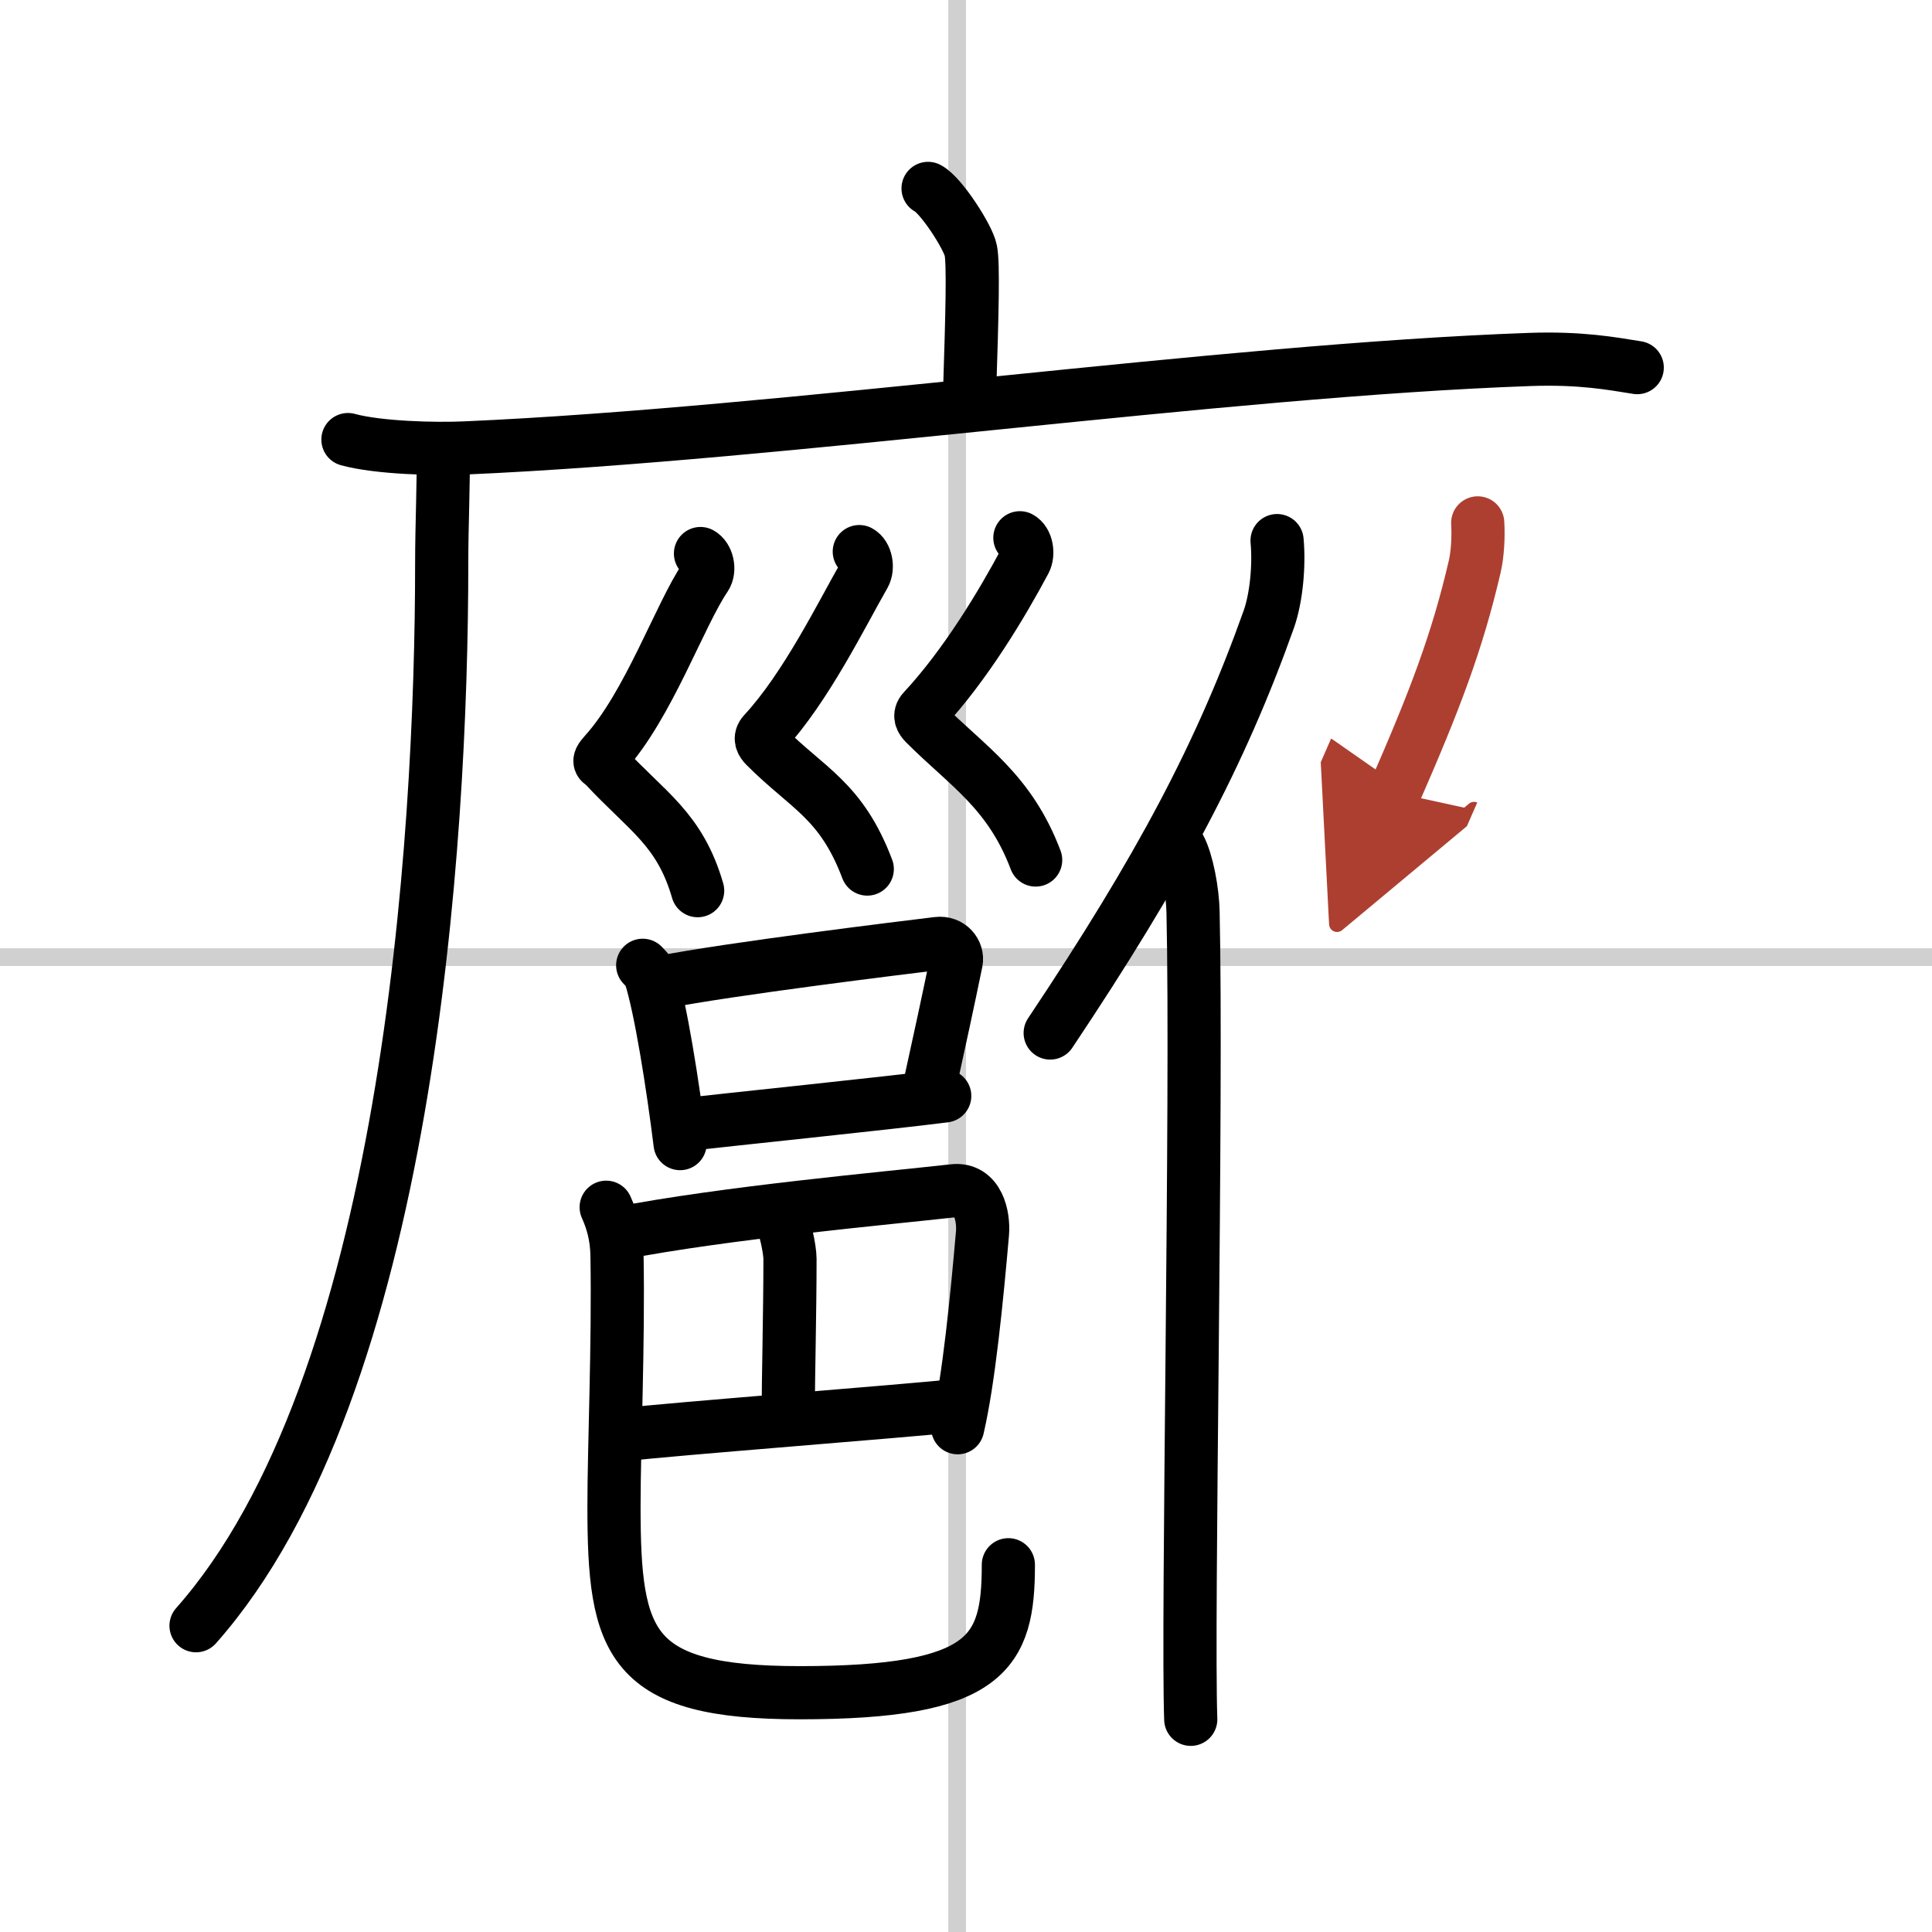
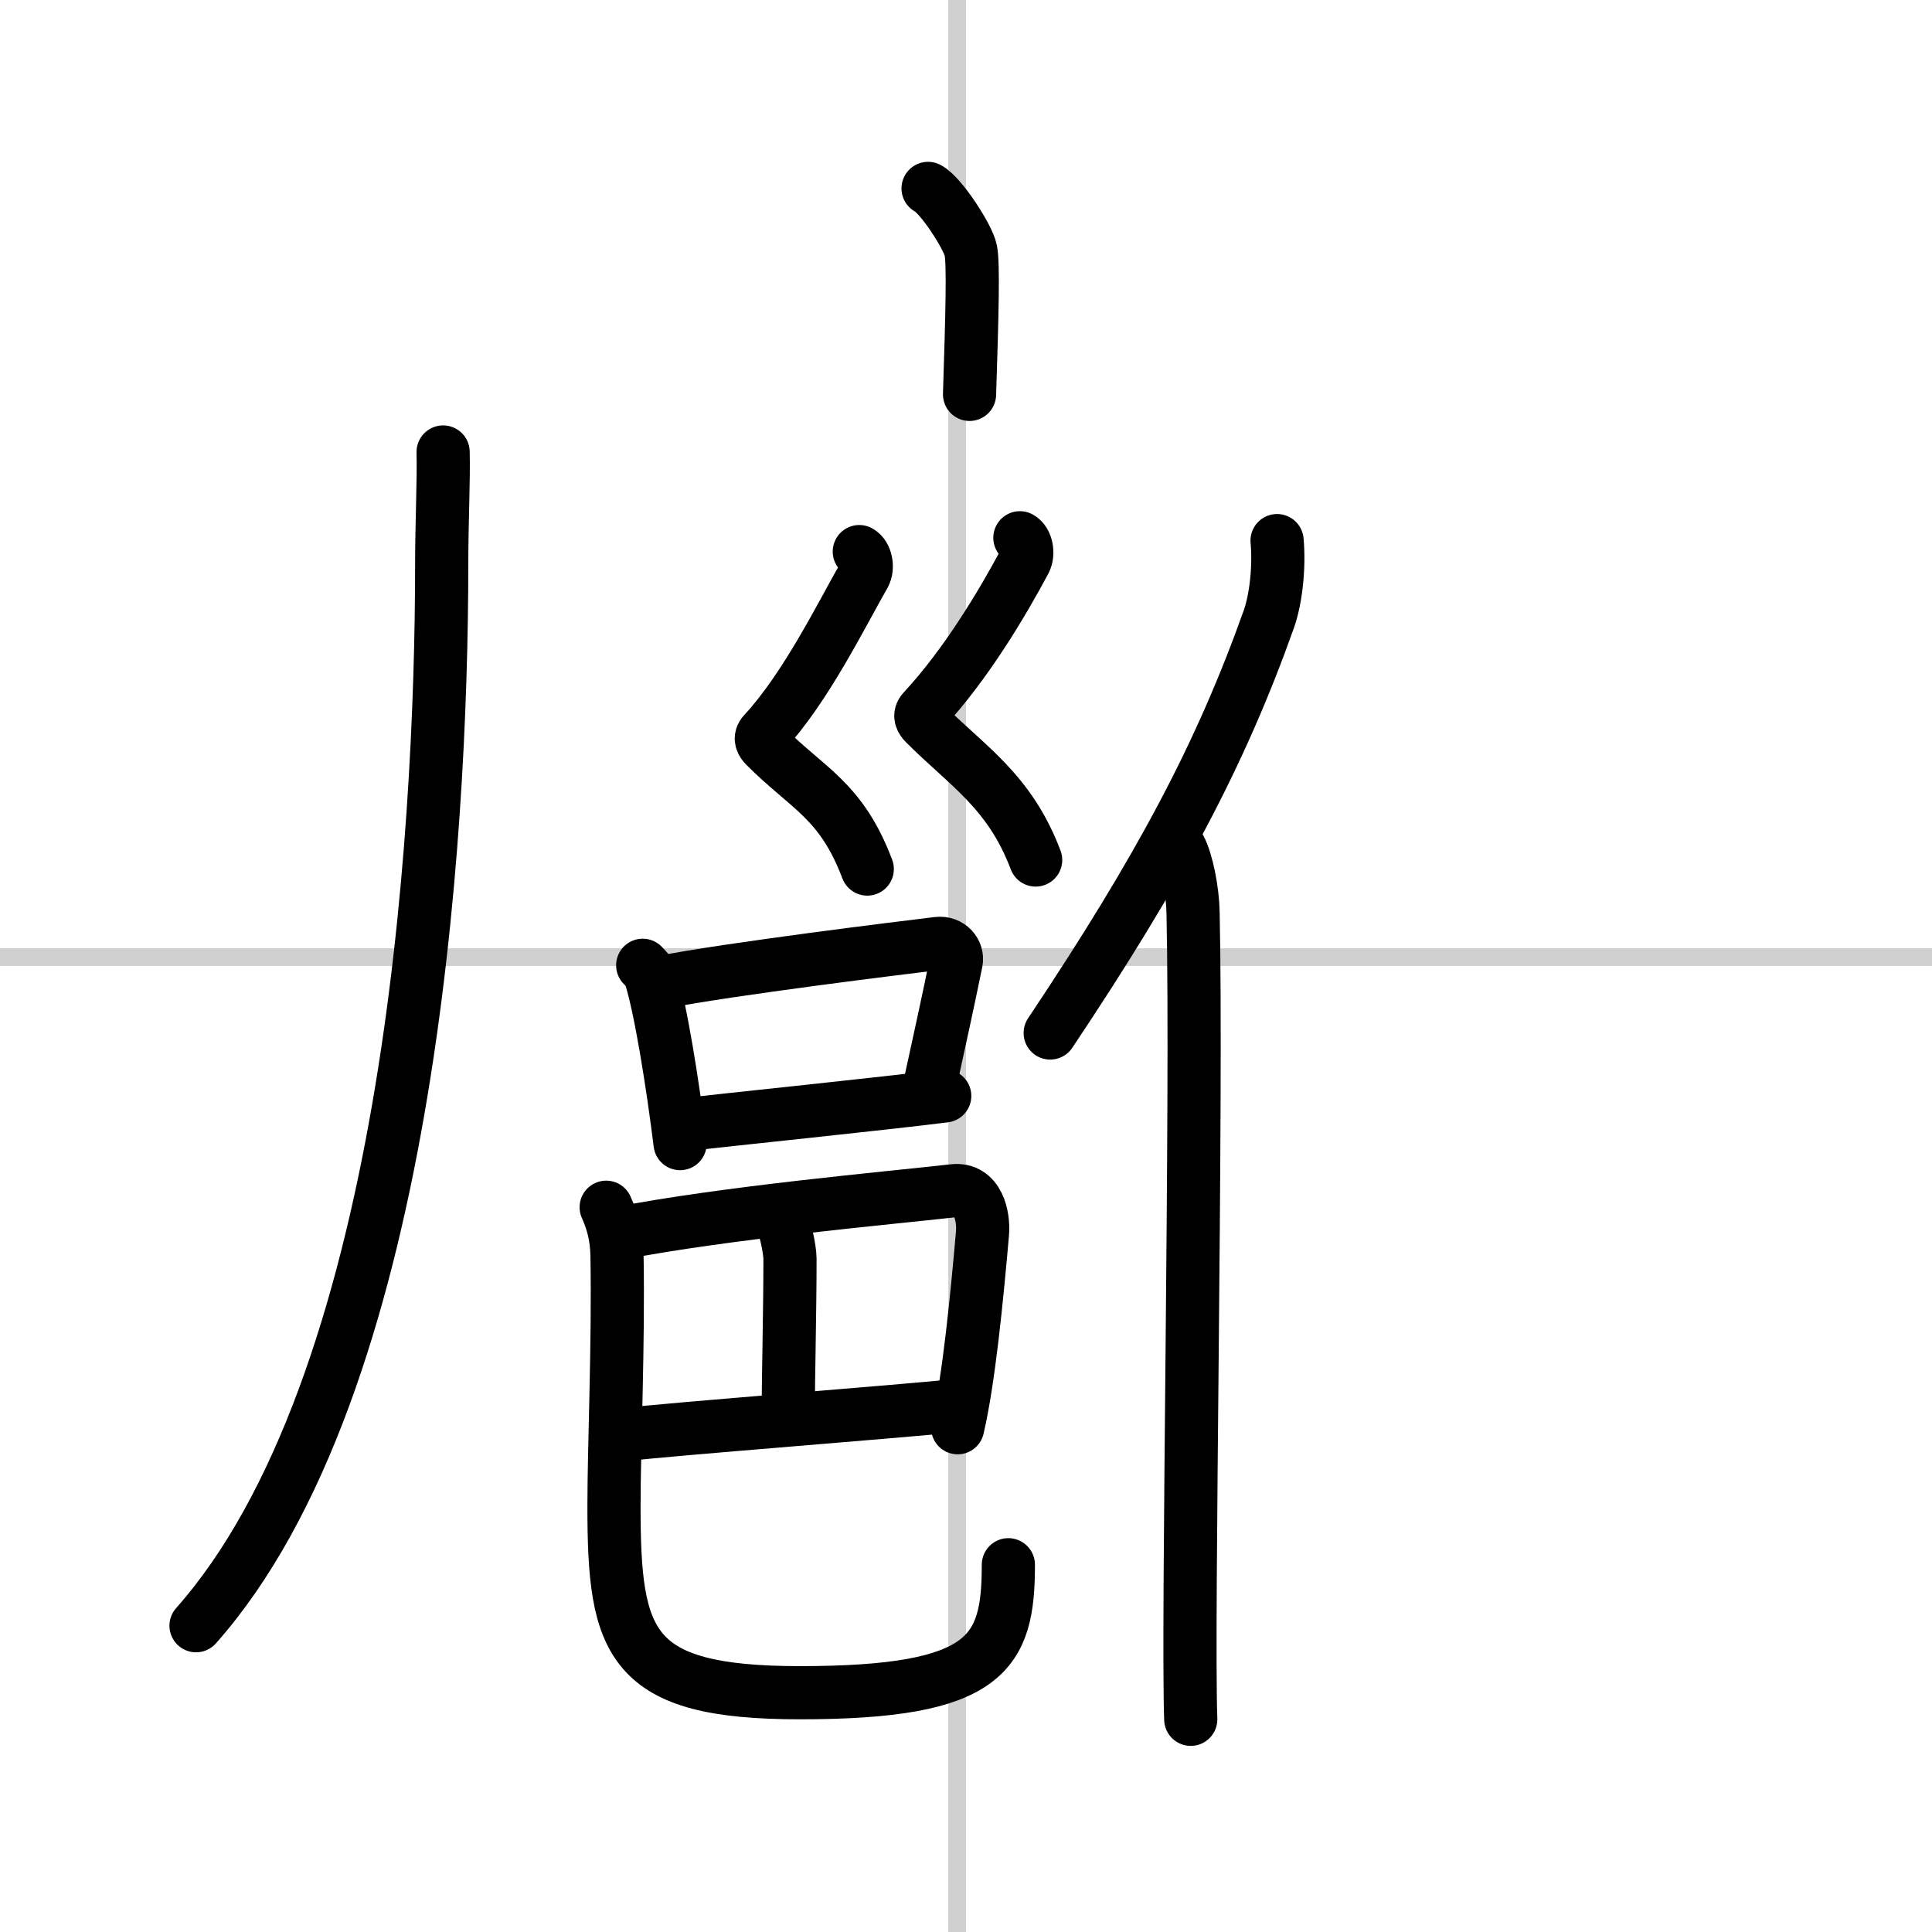
<svg xmlns="http://www.w3.org/2000/svg" width="400" height="400" viewBox="0 0 109 109">
  <defs>
    <marker id="a" markerWidth="4" orient="auto" refX="1" refY="5" viewBox="0 0 10 10">
      <polyline points="0 0 10 5 0 10 1 5" fill="#ad3f31" stroke="#ad3f31" />
    </marker>
  </defs>
  <g fill="none" stroke="#000" stroke-linecap="round" stroke-linejoin="round" stroke-width="3">
    <rect width="100%" height="100%" fill="#fff" stroke="#fff" />
    <line x1="54" x2="54" y2="109" stroke="#d0d0d0" stroke-width="1" />
    <line x2="109" y1="54" y2="54" stroke="#d0d0d0" stroke-width="1" />
    <path d="m52.36 10.63c0.73 0.37 2.27 2.76 2.41 3.5 0.15 0.74 0.08 3.5-0.07 8.12" />
-     <path d="m19.63 24.8c1.73 0.47 4.91 0.55 6.64 0.47 18.03-0.79 42.57-4.37 60.04-4.99 2.88-0.1 4.62 0.23 6.06 0.46" />
    <path d="m25 25.5c0.04 1.57-0.08 4.05-0.08 6.31 0 15.69-1.92 46.44-13.86 59.91" />
-     <path d="m39.52 31.23c0.38 0.2 0.55 0.91 0.28 1.32-1.46 2.15-3.2 7.22-5.69 9.97-0.48 0.53-0.19 0.48 0 0.69 2.39 2.58 4.24 3.55 5.25 7.04" />
    <path d="m48.48 31.12c0.38 0.2 0.51 0.91 0.28 1.32-1.27 2.21-3.28 6.34-5.67 8.92-0.26 0.28-0.11 0.54 0.09 0.74 2.39 2.4 4.28 3.04 5.75 6.93" />
    <path d="m57.54 30.34c0.38 0.2 0.5 0.9 0.28 1.32-1.27 2.38-3.33 5.84-5.73 8.42-0.26 0.28-0.11 0.54 0.09 0.74 2.39 2.4 4.78 3.81 6.25 7.7" />
    <path d="m36.26 54.46c0.17 0.18 0.34 0.33 0.42 0.56 0.59 1.8 1.29 6.27 1.69 9.5" />
    <path d="m37.32 55.42c3.86-0.76 13.59-1.95 15.57-2.19 0.72-0.09 1.16 0.51 1.06 1.02-0.43 2.1-0.93 4.41-1.57 7.32" />
    <path d="m38.45 63.47c2.33-0.27 11.65-1.23 14.85-1.64" />
    <path d="m34.83 69.6c6.19-1.2 15.14-1.99 18.96-2.42 1.39-0.16 1.72 1.44 1.64 2.4-0.32 3.67-0.77 8.27-1.4 10.97" />
    <path d="m43.97 68.72c0.3 0.24 0.6 1.8 0.6 2.29 0 3.05-0.1 6.86-0.1 8.71" />
    <path d="m35.34 80.93c2.08-0.27 16.11-1.35 18.49-1.62" />
    <path d="m34.2 68.11c0.33 0.73 0.59 1.59 0.61 2.71 0.09 5.01-0.17 10.77-0.17 14.16 0 7.77 0.85 10.52 10.48 10.52 10.62 0 11.77-2.25 11.77-7.22" />
    <path d="m72.05 30.5c0.13 1.4-0.04 3.22-0.46 4.42-2.71 7.62-6.14 14.08-12.34 23.36" />
    <path d="m66.56 47.83c0.41 0.77 0.73 2.45 0.75 3.64 0.24 10.58-0.33 40.02-0.13 45.53" />
-     <path d="m83.37 29.5c0.05 0.78-0.01 1.8-0.17 2.47-0.99 4.26-2.25 7.55-4.52 12.74" marker-end="url(#a)" stroke="#ad3f31" />
  </g>
</svg>